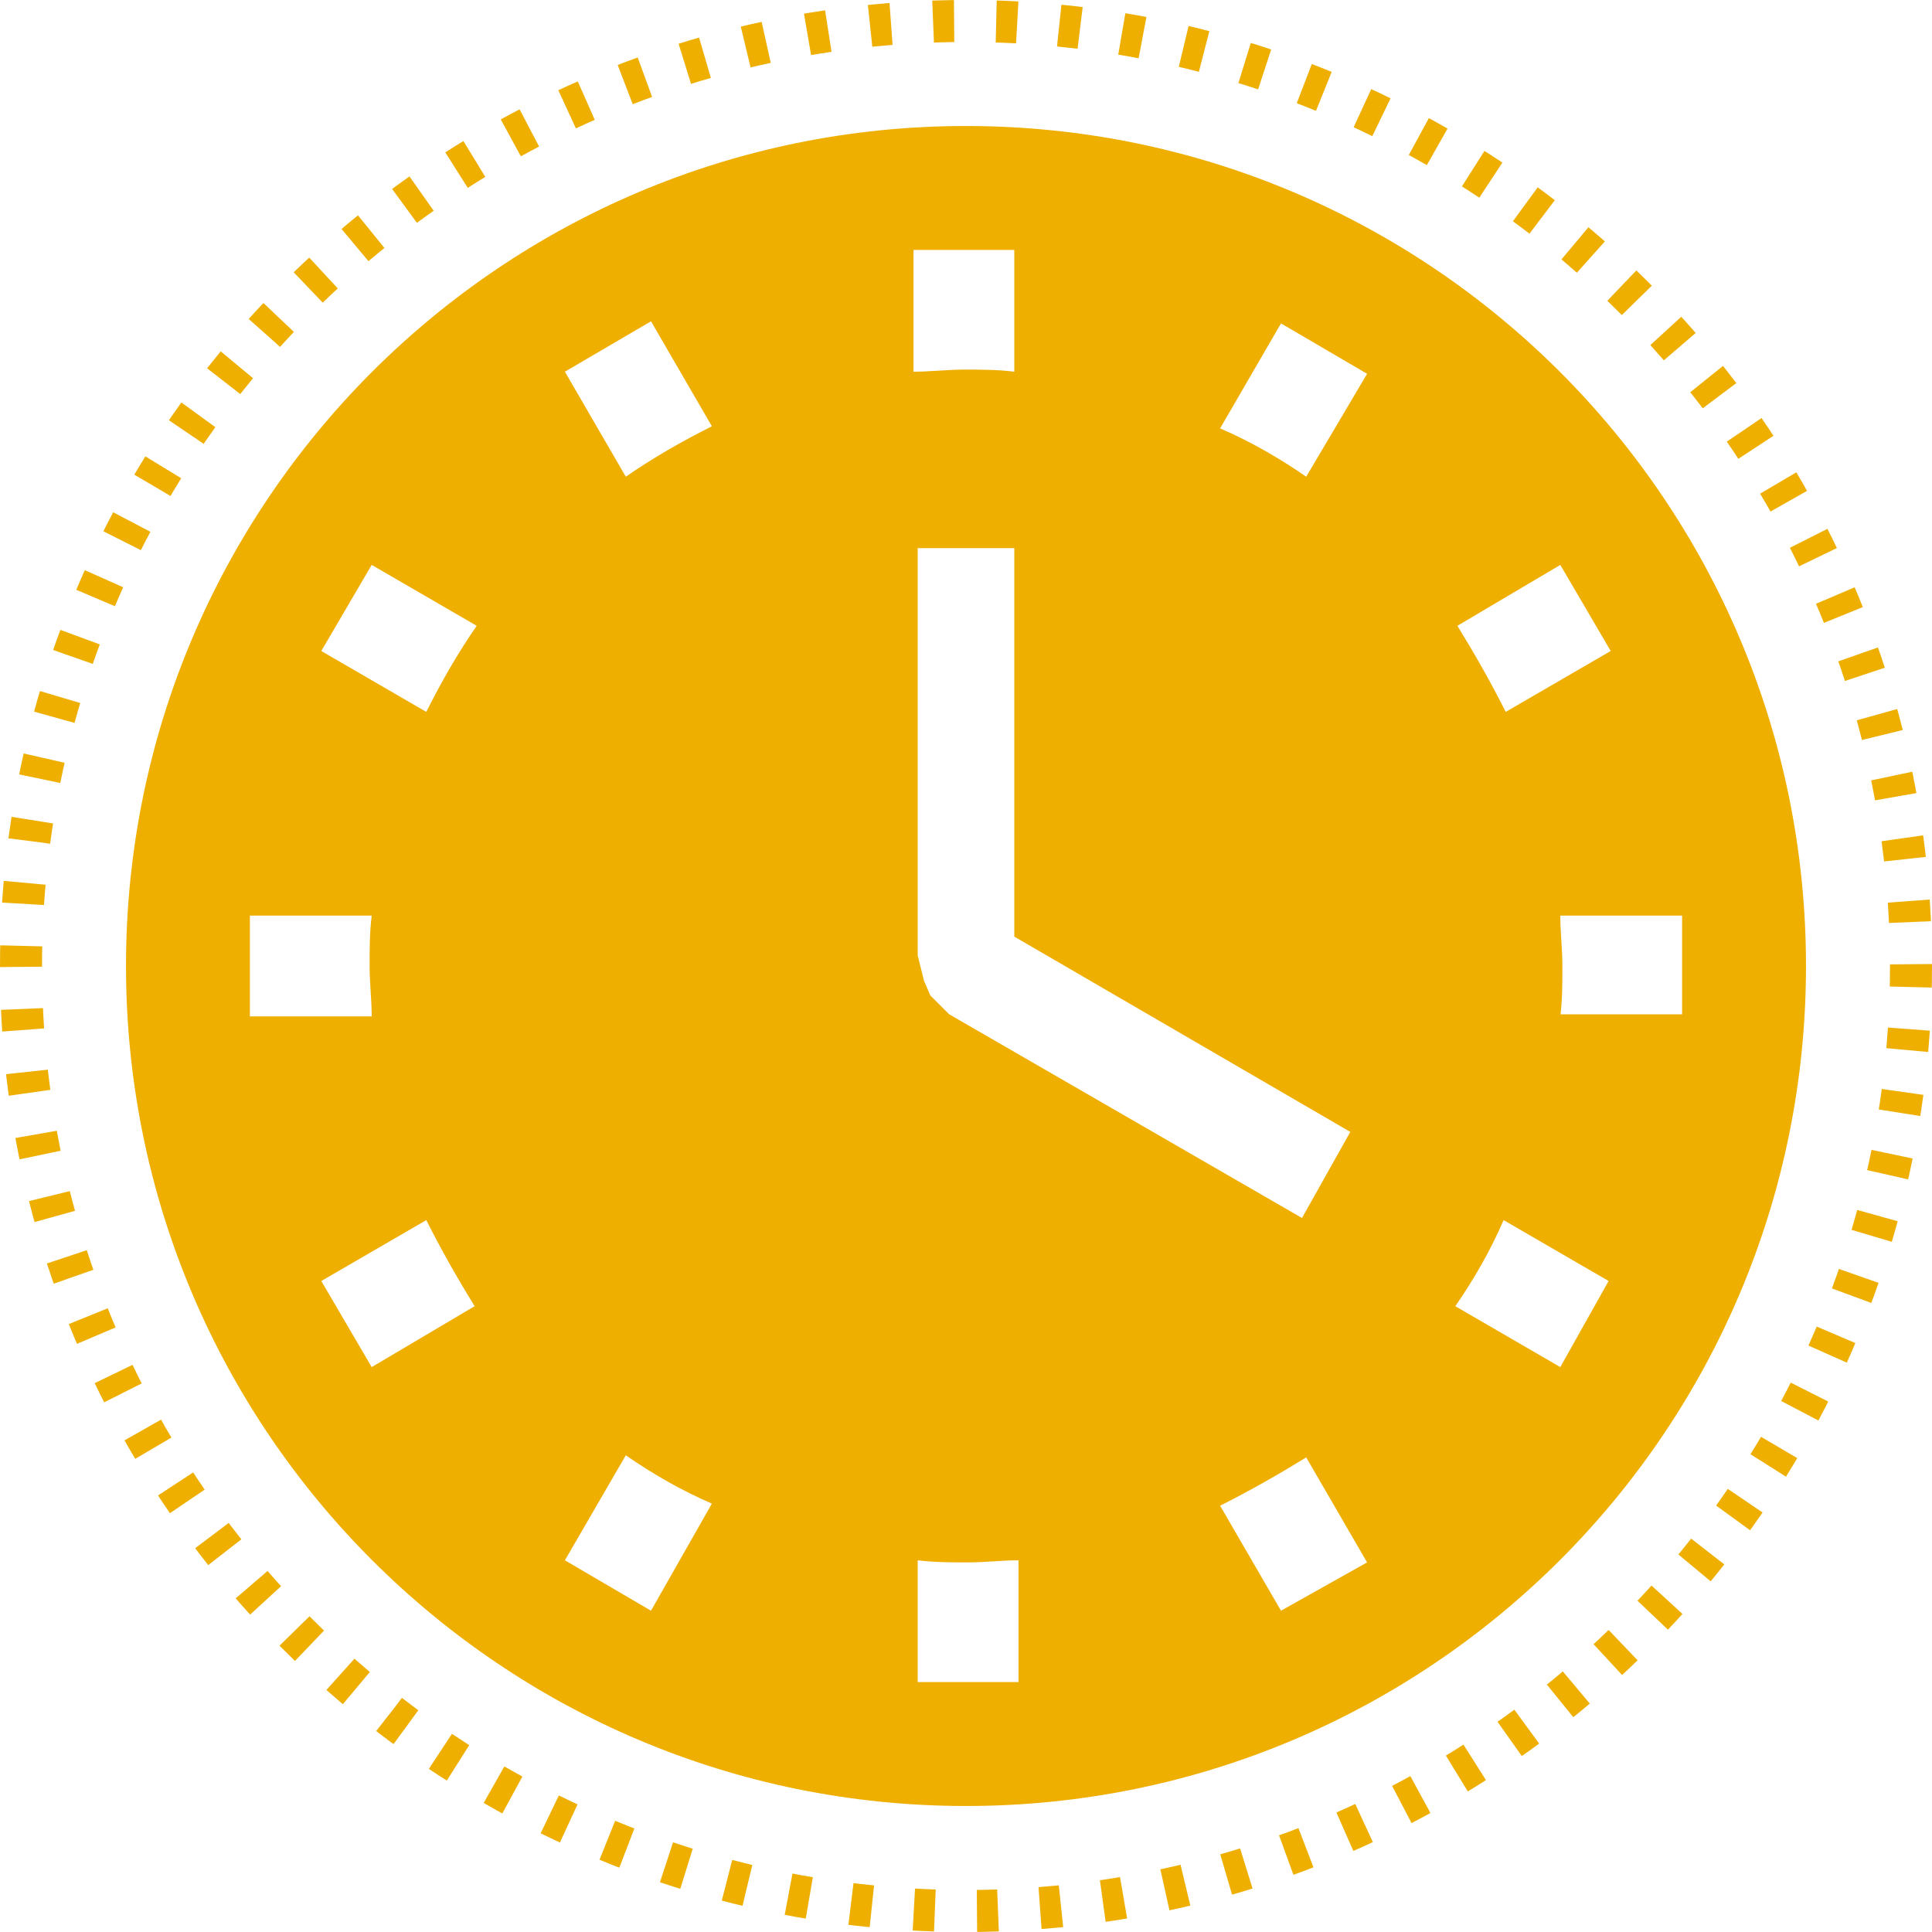
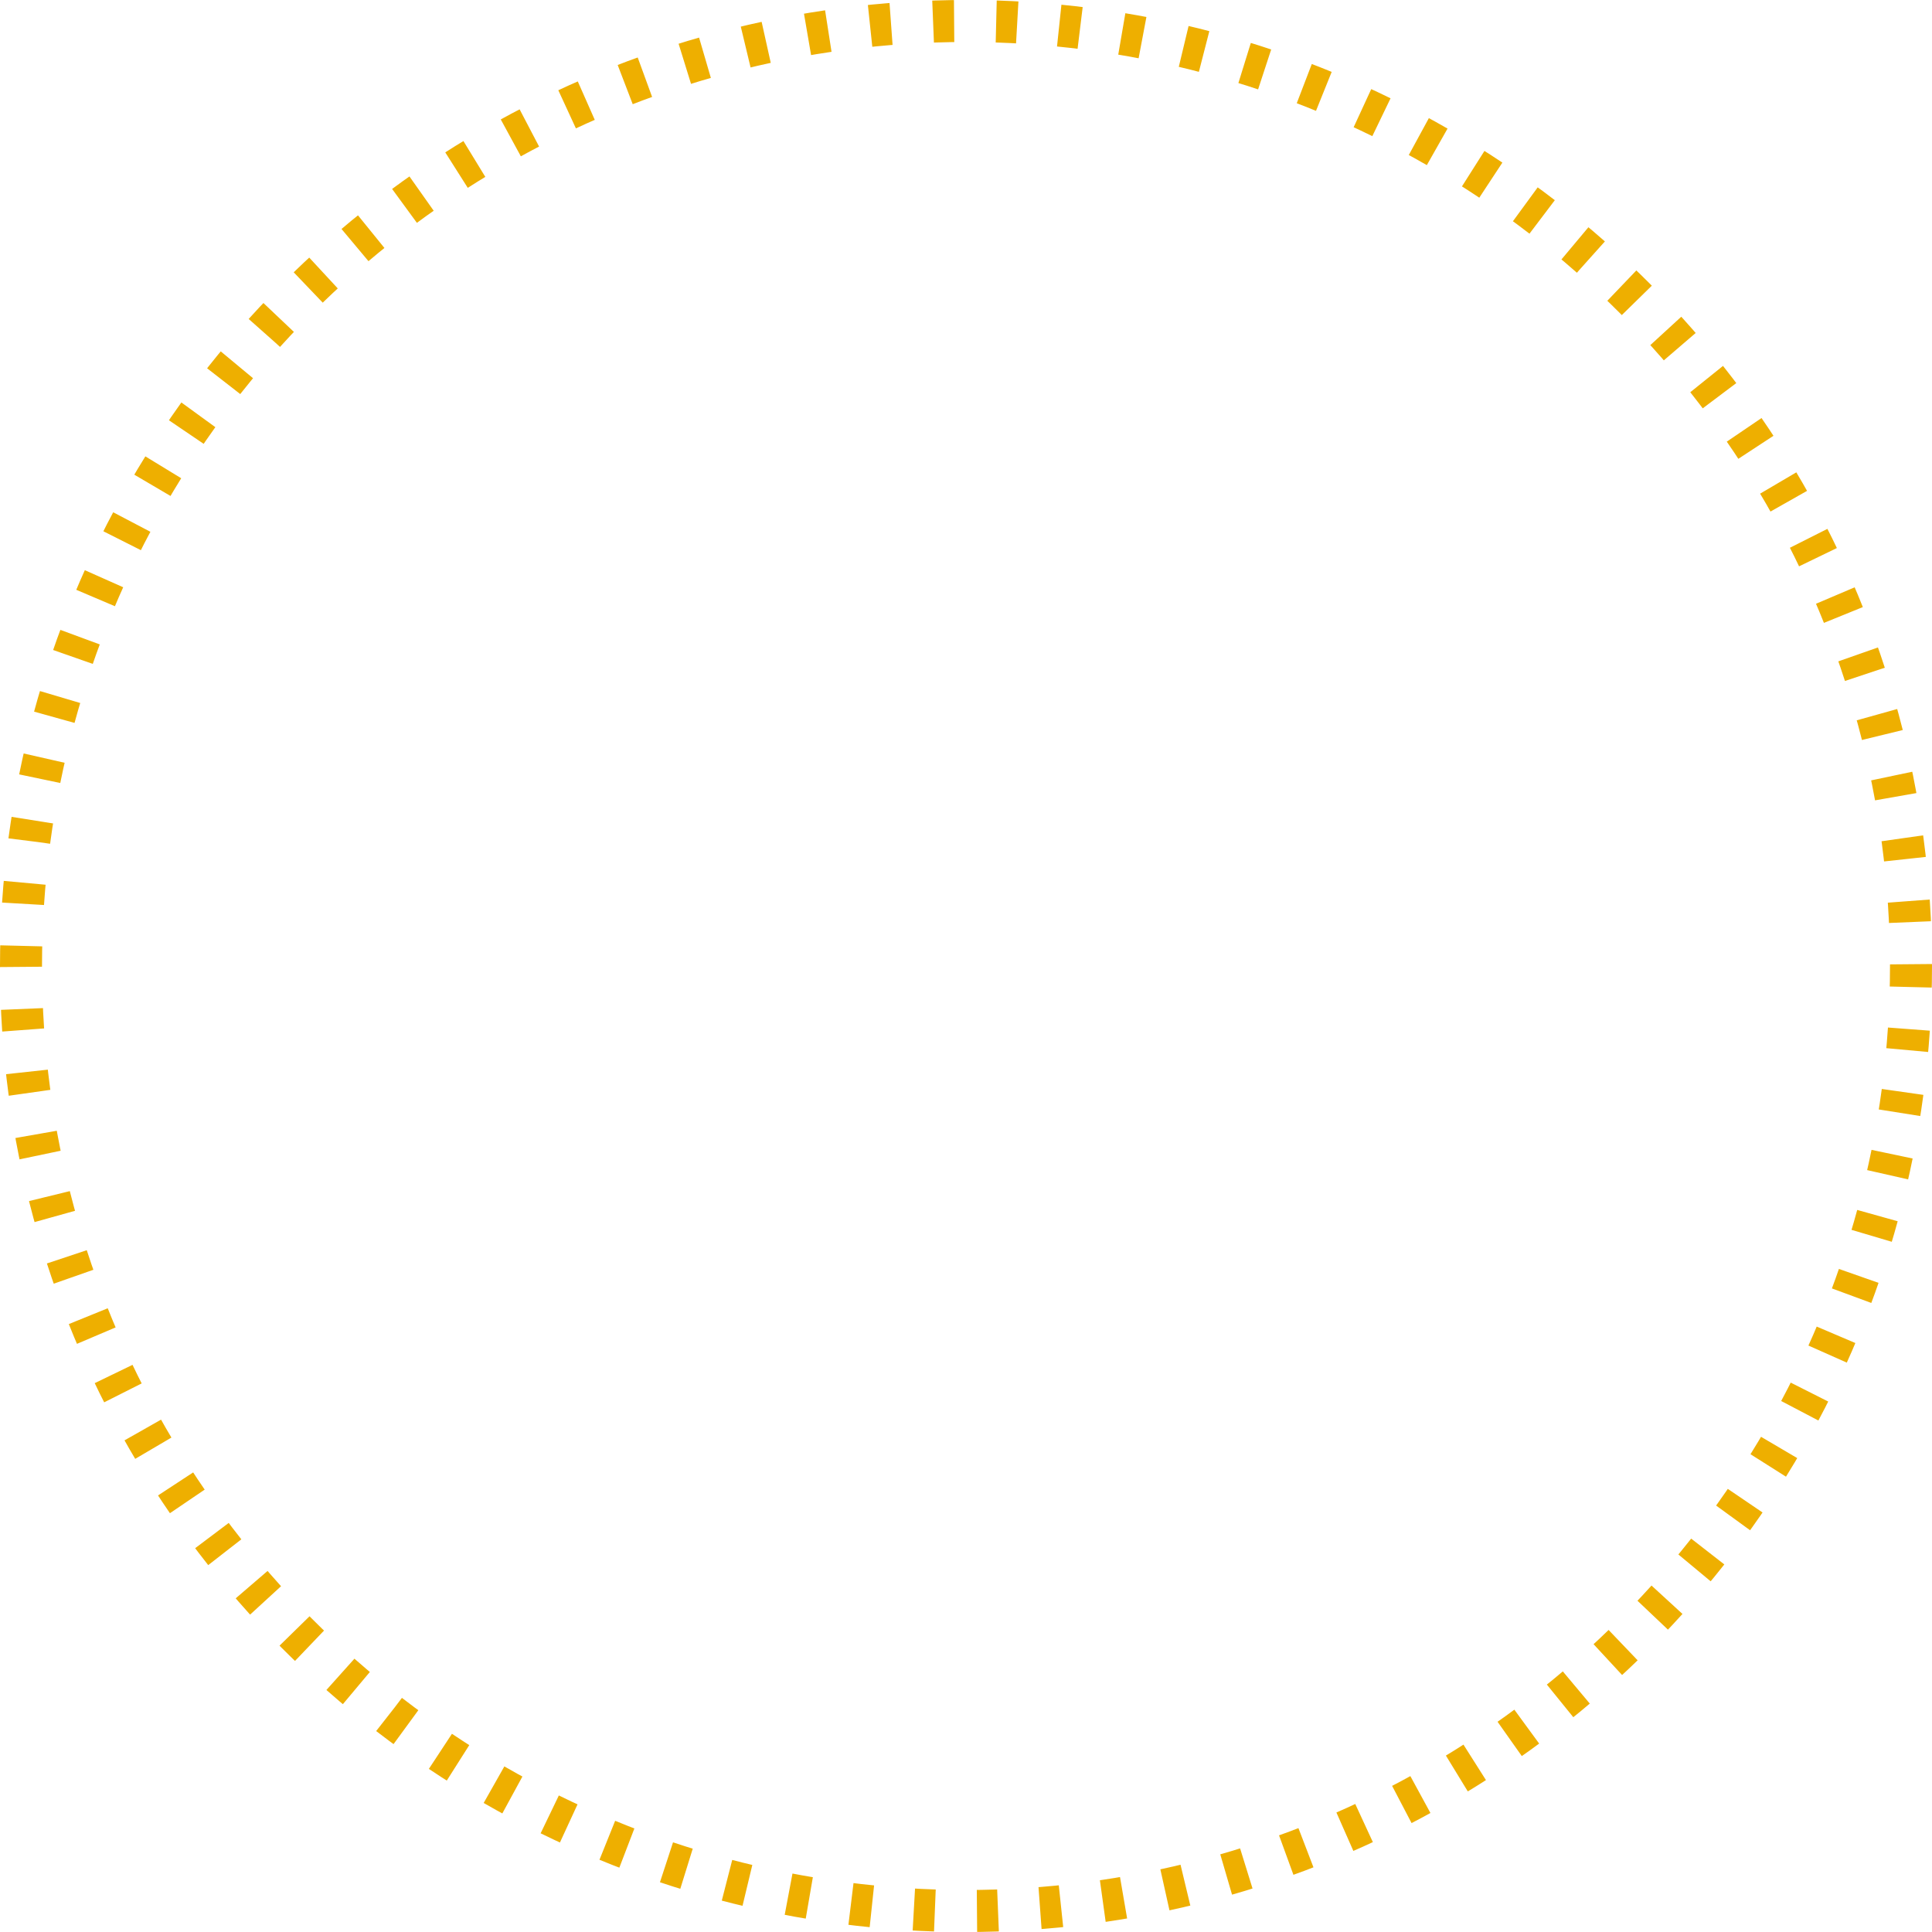
<svg xmlns="http://www.w3.org/2000/svg" version="1.1" id="_x34_5247f14-63b4-4c73-afc6-07074e96b053" x="0px" y="0px" viewBox="0 0 92 92" style="enable-background:new 0 0 92 92;" xml:space="preserve">
  <style type="text/css">
	.st0{fill:none;stroke:#EEAF00;stroke-width:2;stroke-miterlimit:10;stroke-dasharray:1.002,2.005;}
	.st1{fill:#EEAF00;}
</style>
  <title>1</title>
  <g>
    <g>
      <circle class="st0" cx="46" cy="46" r="45" />
    </g>
-     <path class="st1" d="M46,6C23.9,6,6,23.9,6,46c0,22.1,17.9,40,40,40c22.1,0,40-17.9,40-40C86,23.9,68.1,6,46,6z M74.3,26.9l2.4,4.1   l-5,2.9c-0.7-1.4-1.5-2.8-2.3-4.1L74.3,26.9z M43.6,11.9h4.7v5.8c-0.8-0.1-1.6-0.1-2.4-0.1c-0.8,0-1.6,0.1-2.4,0.1V11.9z    M43.6,26.1h4.7v18.5l16,9.3L62,58l-16.8-9.7l-0.9-0.9L44,46.7l-0.3-1.2V26.1z M11.9,43.6h5.8c-0.1,0.8-0.1,1.6-0.1,2.4   c0,0.8,0.1,1.6,0.1,2.4h-5.8V43.6z M17.7,65.1L15.3,61l5-2.9c0.7,1.4,1.5,2.8,2.3,4.1L17.7,65.1z M20.3,33.9l-5-2.9l2.4-4.1l5,2.9   C21.8,31.1,21,32.5,20.3,33.9z M31,76.7l-4.1-2.4l2.9-5c1.3,0.9,2.7,1.7,4.1,2.3L31,76.7z M29.8,22.7l-2.9-5l4.1-2.4l2.9,5   C32.5,21,31.1,21.8,29.8,22.7z M48.4,80.1h-4.7v-5.8c0.8,0.1,1.6,0.1,2.4,0.1c0.8,0,1.6-0.1,2.4-0.1V80.1z M61,76.7l-2.9-5   c1.4-0.7,2.8-1.5,4.1-2.3l2.9,5L61,76.7z M62.2,22.7c-1.3-0.9-2.7-1.7-4.1-2.3l2.9-5l4.1,2.4L62.2,22.7z M74.3,65.1l-5-2.9   c0.9-1.3,1.7-2.7,2.3-4.1l5,2.9L74.3,65.1z M74.3,48.4c0.1-0.8,0.1-1.6,0.1-2.4c0-0.8-0.1-1.6-0.1-2.4h5.8v4.7H74.3z" />
  </g>
</svg>